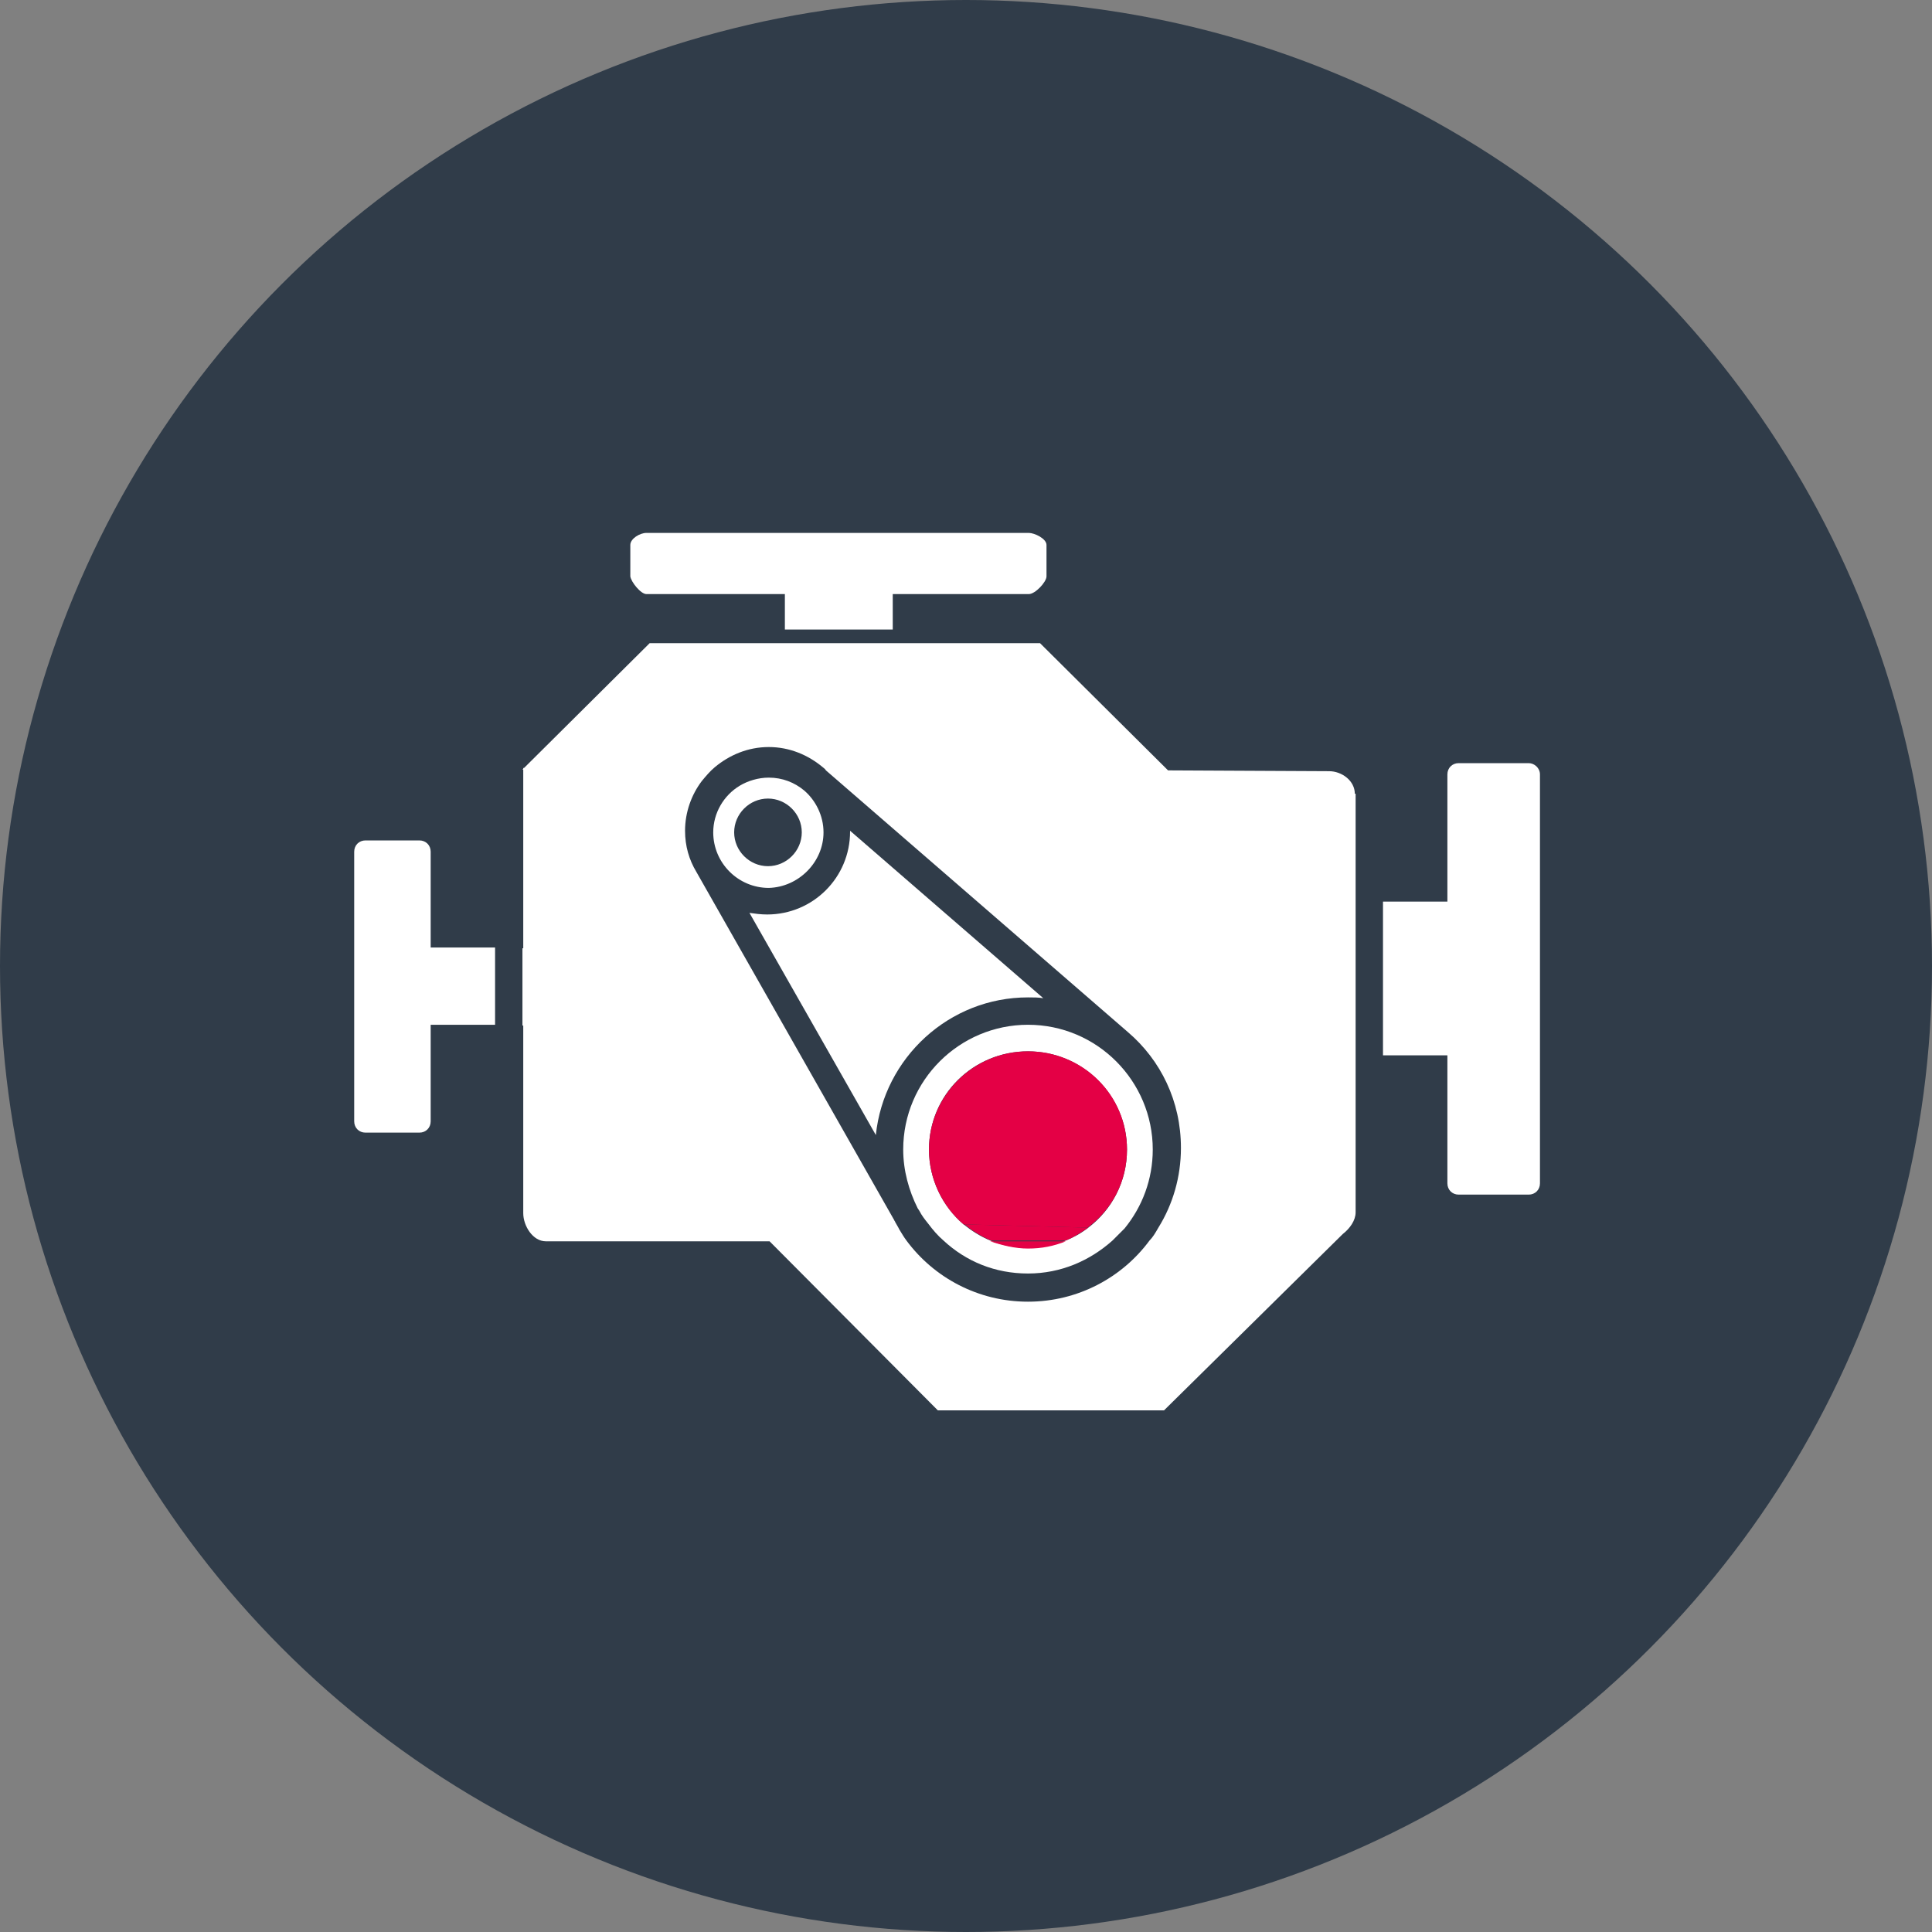
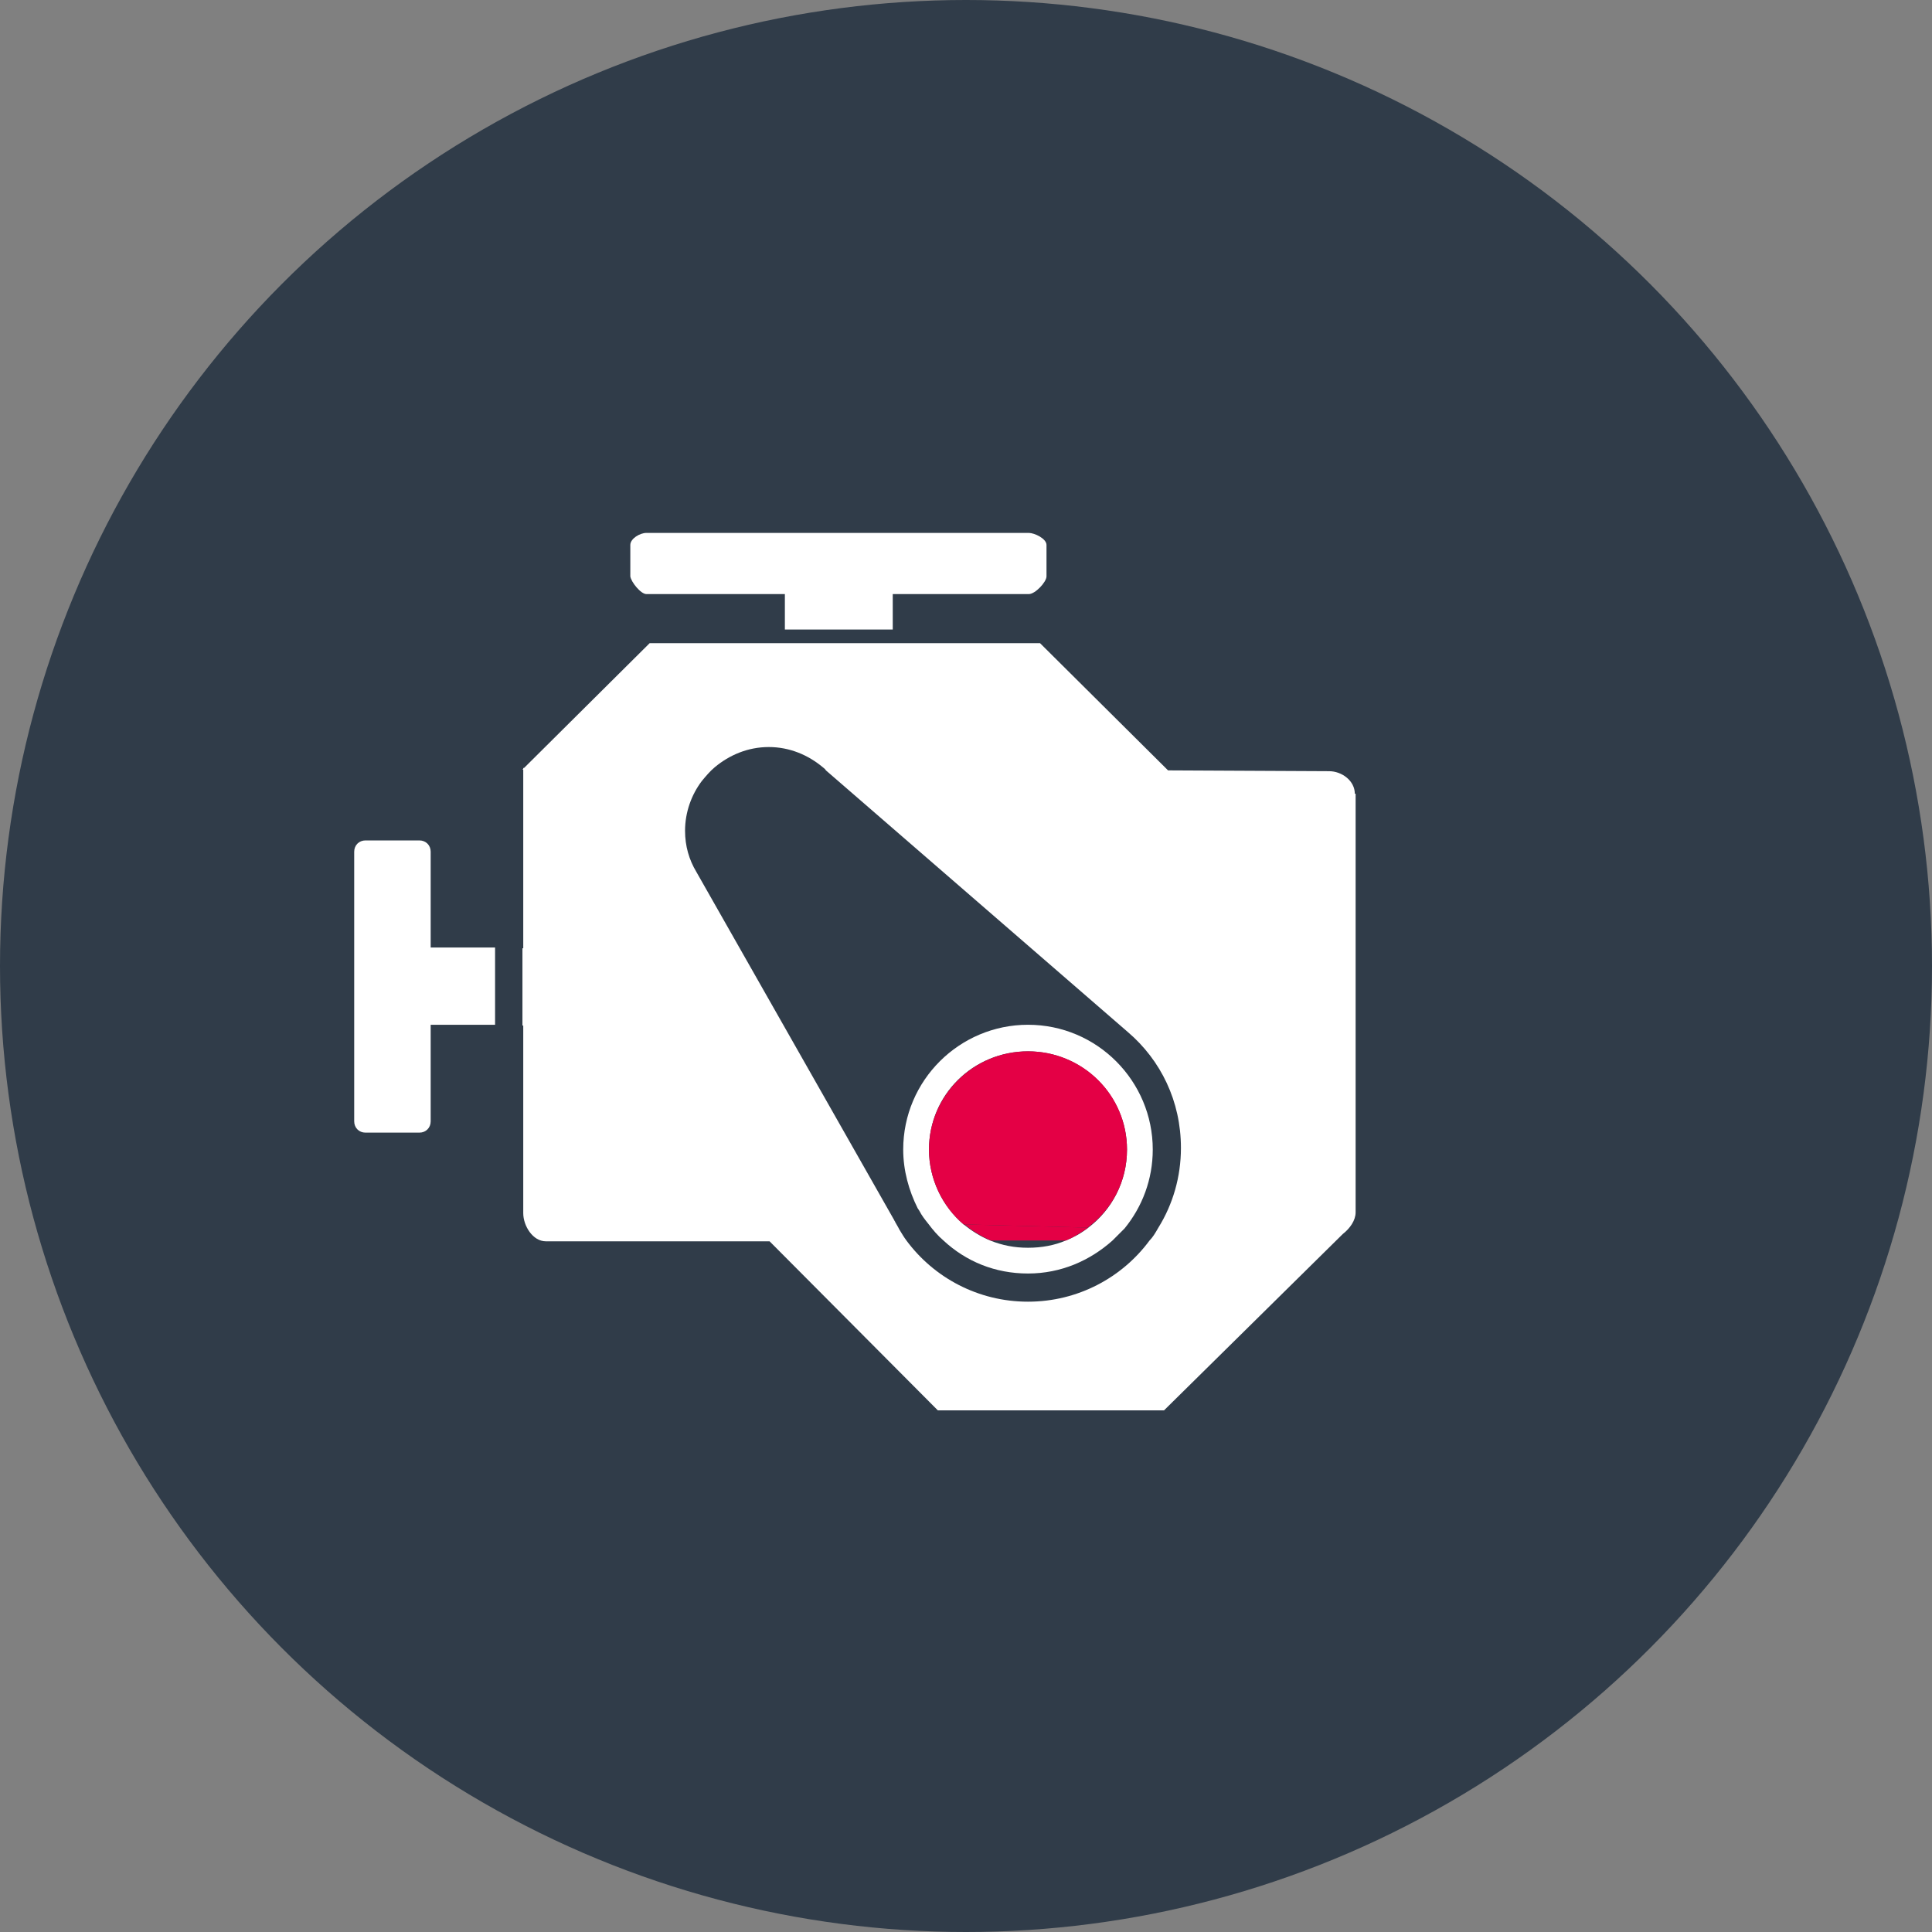
<svg xmlns="http://www.w3.org/2000/svg" version="1.1" id="Ebene_1" x="0px" y="0px" viewBox="0 0 240 240" style="enable-background:new 0 0 240 240;" xml:space="preserve">
  <rect x="0" y="0" width="240" height="240" fill="#808080" stroke="none" />
  <style type="text/css">
	.st0{fill:#303C49;}
	.st1{fill:none;}
	.st2{fill:#FFFFFF;}
	.st3{fill:#E40045;}
</style>
  <circle class="st0" cx="120" cy="120" r="120" />
  <rect x="64.9" y="95.6" class="st1" width="0.1" height="22.2" />
  <g>
-     <path class="st2" d="M102.3,103.4c0-2.1-1-4-2.4-5.2c-1.2-1-2.7-1.6-4.4-1.6c-1.3,0-2.6,0.4-3.6,1c-2,1.2-3.3,3.4-3.3,5.8   c0,3.8,3.1,6.9,6.9,6.9C99.2,110.2,102.3,107.1,102.3,103.4z M91.2,103.4c0-2.3,1.9-4.2,4.2-4.2s4.2,1.9,4.2,4.2   c0,2.3-1.9,4.2-4.2,4.2S91.2,105.7,91.2,103.4z" />
    <path class="st2" d="M168.3,98.6c0-1.6-1.6-2.8-3.2-2.8l-20-0.1l-15.9-15.8h-18.3H97.5H80.7L65.1,95.4c0,0-0.1,0-0.1,0v0.1   l-0.1,0.1v0l0.1,0v22.2h-0.1v9.6H65v23.3c0,1.6,1.2,3.5,2.8,3.5h27.8l20.9,21h28.1l22.2-21.9l0,0c0.9-0.7,1.6-1.7,1.6-2.7v-19.5h0   V112h0V98.6z M142.8,154.1c-3.4,4.6-8.9,7.6-15.1,7.6c-6.2,0-11.7-3-15.1-7.6c-0.3-0.4-0.6-0.9-0.9-1.4l0,0l-0.1-0.2   c-0.1-0.2-0.3-0.5-0.4-0.7c0-0.1-0.1-0.1-0.1-0.2l-24.6-43.3l0,0c-0.9-1.5-1.4-3.2-1.4-5.1c0-2.3,0.8-4.5,2.1-6.2   c0.5-0.6,1-1.2,1.6-1.7c1.8-1.5,4.1-2.5,6.7-2.5c2.6,0,4.9,1,6.7,2.5c0.1,0.1,0.3,0.2,0.4,0.4l0,0l3,2.6l34.5,29.9l0,0   c4.1,3.5,6.6,8.6,6.6,14.4c0,3.6-1,7-2.8,9.9C143.5,153.2,143.2,153.7,142.8,154.1z" />
-     <path class="st2" d="M127.7,123.9c0.7,0,1.3,0,1.9,0.1l-24-20.8c0,0,0,0.1,0,0.1c0,5.7-4.6,10.3-10.3,10.3c-0.8,0-1.5-0.1-2.2-0.2   l15.7,27.6C109.8,131.4,117.9,123.9,127.7,123.9z" />
    <path class="st2" d="M127.7,127.3c-8.5,0-15.5,6.9-15.5,15.5c0,2.6,0.7,5.1,1.8,7.3l0.2,0.3c0.3,0.6,0.7,1.1,1.1,1.6   c0.6,0.8,1.2,1.5,1.9,2.1c2.8,2.6,6.4,4.1,10.5,4.1c4.1,0,7.7-1.6,10.5-4.1c0.5-0.5,1-1,1.5-1.5c2.2-2.7,3.5-6.1,3.5-9.8   C143.2,134.3,136.3,127.3,127.7,127.3z M135.2,152.5c-0.9,0.7-1.8,1.2-2.8,1.6c-1.4,0.6-3,0.9-4.7,0.9c-1.7,0-3.2-0.3-4.7-0.9   c-1.2-0.5-2.3-1.2-3.3-2c-2.6-2.2-4.3-5.6-4.3-9.3c0-6.8,5.5-12.2,12.3-12.2c6.8,0,12.3,5.5,12.3,12.2   C140,146.8,138.1,150.3,135.2,152.5z" />
-     <path class="st2" d="M189.9,94.8h-8.7c-0.8,0-1.4,0.6-1.4,1.4V112h-8v19.1h8V147c0,0.8,0.6,1.4,1.4,1.4h8.7c0.8,0,1.4-0.6,1.4-1.4   V96.2C191.3,95.4,190.6,94.8,189.9,94.8z" />
    <path class="st2" d="M53.5,105.8c0-0.8-0.6-1.4-1.4-1.4h-6.7c-0.8,0-1.4,0.6-1.4,1.4v33.5c0,0.8,0.6,1.4,1.4,1.4h6.7   c0.8,0,1.4-0.6,1.4-1.4v-12h8v-9.6h-8V105.8z" />
    <path class="st2" d="M80.3,73.8h17.2v4.4h13.4v-4.4h16.9c0.8,0,2.2-1.5,2.2-2.2v-3.9c0-0.8-1.5-1.5-2.2-1.5H80.3   c-0.8,0-2,0.7-2,1.5v3.9C78.4,72.3,79.6,73.8,80.3,73.8z" />
  </g>
  <path class="st3" d="M140,142.8c0-6.8-5.5-12.2-12.3-12.2c-6.8,0-12.3,5.5-12.3,12.2c0,3.7,1.7,7.1,4.3,9.3l15.4,0.4  C138.1,150.3,140,146.8,140,142.8z" />
-   <path class="st3" d="M127.7,155.1c1.7,0,3.2-0.3,4.7-0.9H123C124.5,154.7,126.1,155.1,127.7,155.1z" />
  <path class="st3" d="M132.4,154.1c1-0.4,1.9-1,2.8-1.6l-15.4-0.4c1,0.8,2.1,1.5,3.3,2H132.4z" />
</svg>